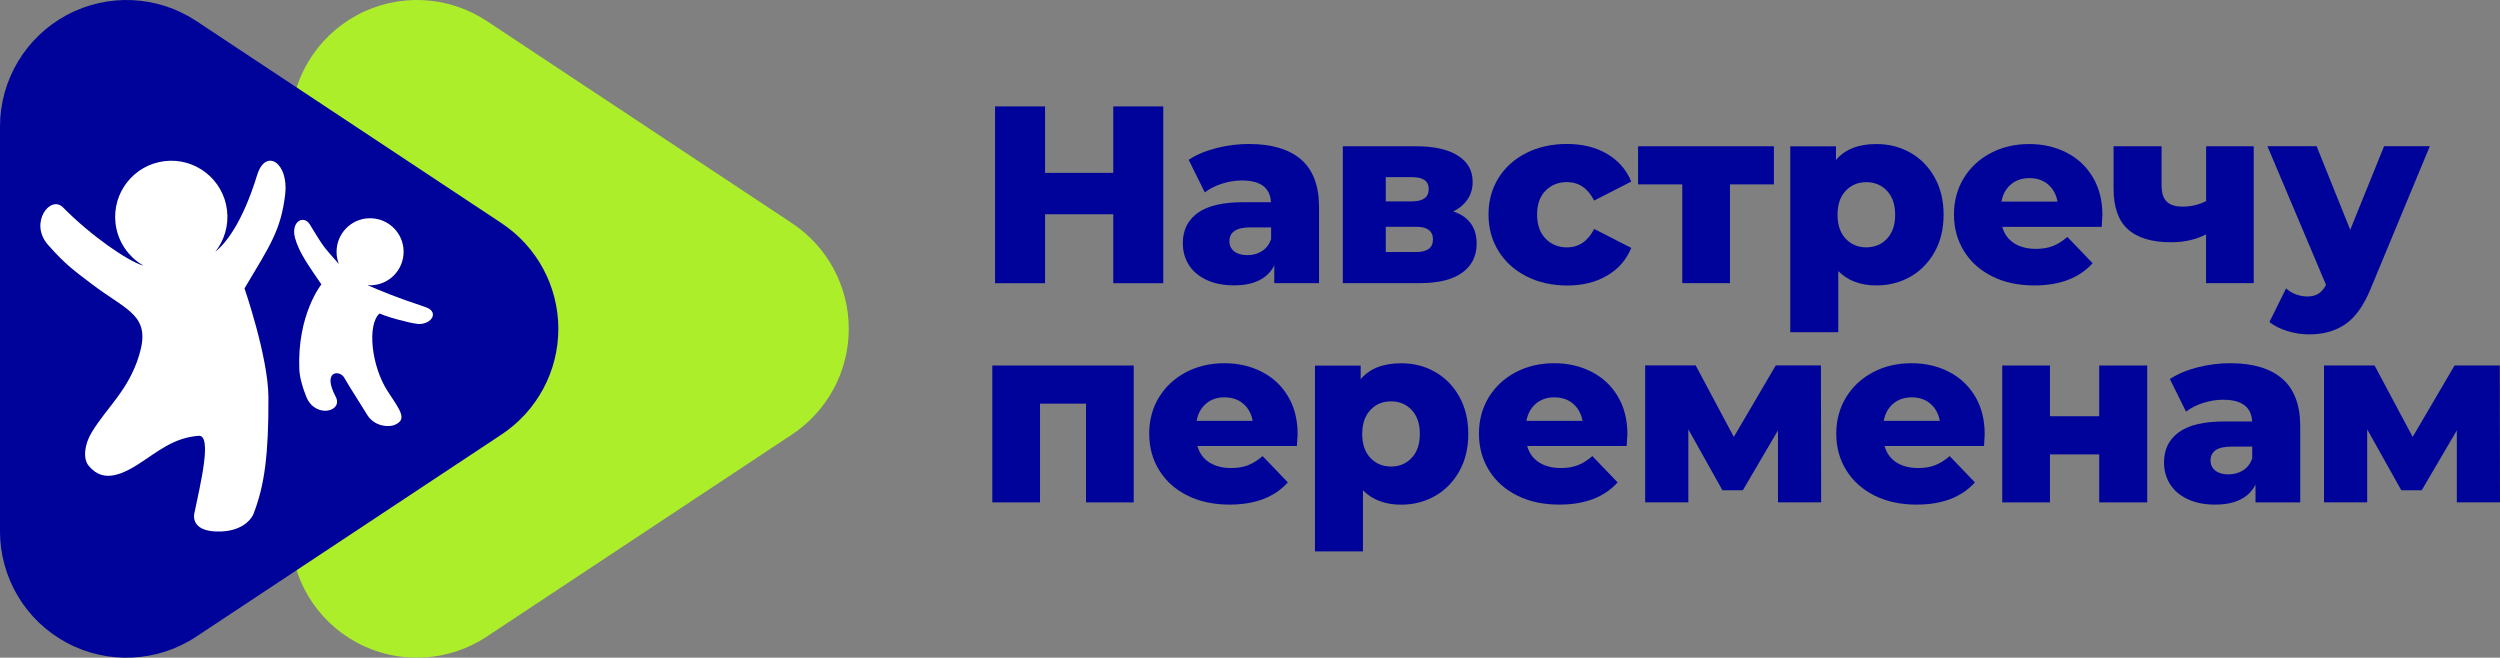
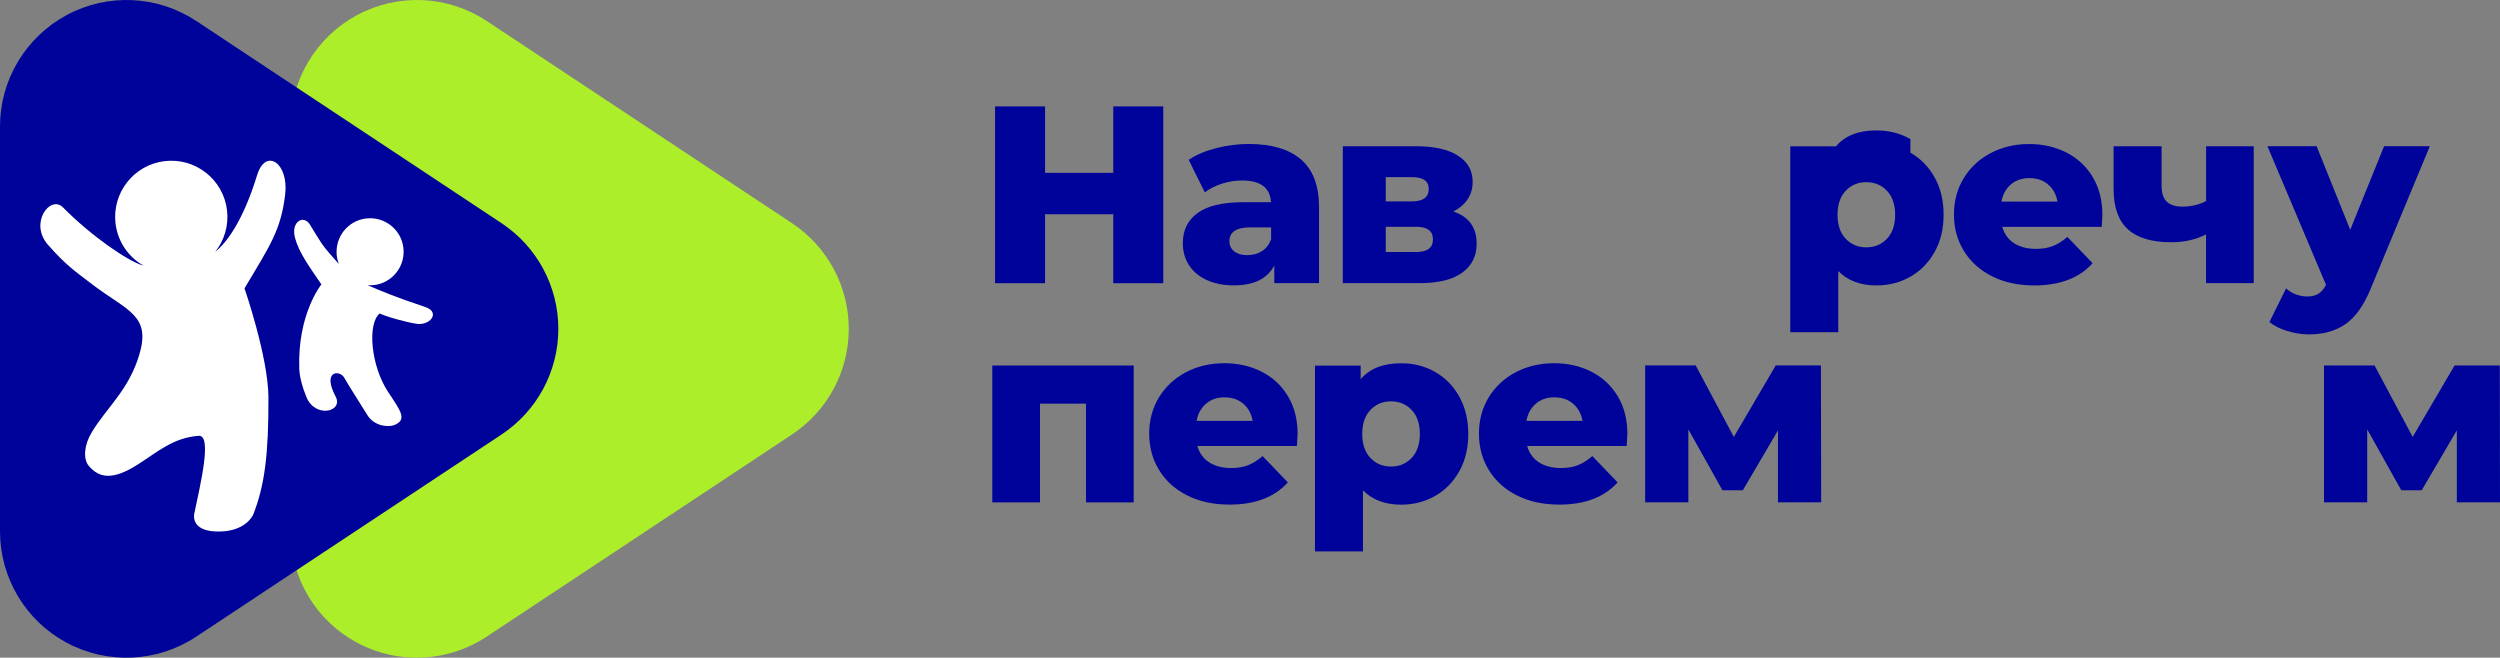
<svg xmlns="http://www.w3.org/2000/svg" xmlns:ns1="http://sodipodi.sourceforge.net/DTD/sodipodi-0.dtd" xmlns:ns2="http://www.inkscape.org/namespaces/inkscape" version="1.1" id="Layer_1" x="0px" y="0px" viewBox="0 0 337.52 88.794" xml:space="preserve" ns1:docname="logo_np.svg" width="337.52" height="88.794" ns2:version="1.3.2 (091e20e, 2023-11-25)">
  <rect x="0" y="0" width="337.52" height="88.794" fill="#808080" stroke="none" />
  <defs id="defs22" />
  <ns1:namedview id="namedview22" pagecolor="#ffffff" bordercolor="#000000" borderopacity="0.25" ns2:showpageshadow="2" ns2:pageopacity="0.0" ns2:pagecheckerboard="0" ns2:deskcolor="#d1d1d1" ns2:zoom="0.55625" ns2:cx="177.97753" ns2:cy="43.146067" ns2:window-width="1536" ns2:window-height="1027" ns2:window-x="0" ns2:window-y="25" ns2:window-maximized="0" ns2:current-layer="Layer_1" />
  <style type="text/css" id="style1">
	.st0{fill-rule:evenodd;clip-rule:evenodd;fill:#ADEE2B;}
	.st1{fill:#000399;}
	.st2{fill-rule:evenodd;clip-rule:evenodd;fill:#000399;}
	.st3{fill:#FFFFFF;}
</style>
  <path class="st0" d="m 106.93,30.136 c 4.78,3.17 7.66,8.52 7.66,14.26 0,5.74 -2.88,11.09 -7.66,14.26 -12.4,8.21 -28.08,18.59 -41.23,27.3 -5.24,3.47 -11.97,3.78 -17.5,0.81 -5.54,-2.97 -8.99,-8.75 -8.99,-15.04 v -54.64 c 0,-6.29 3.46,-12.07 9,-15.05 5.54,-2.98 12.27,-2.67 17.52,0.81 13.14,8.7 28.81,19.08 41.2,27.29" id="path1" />
  <g id="g3" transform="translate(-622.24,-405.724)">
    <path class="st1" d="m 779.29,420.09 v 23.87 h -6.75 v -9.31 h -9.21 v 9.31 h -6.75 v -23.87 h 6.75 v 8.97 h 9.21 v -8.97 z" id="path2" />
    <path class="st1" d="m 797.9,427.26 c 1.61,1.4 2.42,3.54 2.42,6.43 v 10.26 h -6.04 v -2.39 c -0.93,1.8 -2.75,2.69 -5.46,2.69 -1.43,0 -2.67,-0.25 -3.72,-0.75 -1.05,-0.5 -1.84,-1.18 -2.37,-2.03 -0.53,-0.85 -0.8,-1.82 -0.8,-2.92 0,-1.75 0.67,-3.11 2.01,-4.08 1.34,-0.97 3.41,-1.45 6.21,-1.45 h 3.68 c -0.11,-1.96 -1.42,-2.93 -3.92,-2.93 -0.89,0 -1.78,0.14 -2.69,0.43 -0.91,0.29 -1.68,0.68 -2.32,1.18 l -2.18,-4.4 c 1.02,-0.68 2.27,-1.21 3.73,-1.58 1.47,-0.38 2.94,-0.56 4.42,-0.56 3.08,0.01 5.42,0.71 7.03,2.1 z m -5.28,12.36 c 0.57,-0.36 0.98,-0.9 1.23,-1.6 v -1.6 h -2.8 c -1.89,0 -2.83,0.63 -2.83,1.88 0,0.57 0.22,1.02 0.65,1.36 0.43,0.34 1.02,0.51 1.77,0.51 0.75,0 1.41,-0.18 1.98,-0.55 z" id="path3" />
  </g>
  <g id="g4" transform="translate(-622.24,-405.724)">
    <path class="st1" d="m 821.6,438.63 c 0,1.66 -0.65,2.96 -1.94,3.9 -1.29,0.94 -3.21,1.42 -5.73,1.42 h -10.4 v -18.48 h 9.92 c 2.41,0 4.28,0.42 5.61,1.26 1.33,0.84 2,2.02 2,3.55 0,0.89 -0.23,1.67 -0.68,2.35 -0.46,0.68 -1.1,1.23 -1.94,1.64 2.1,0.7 3.16,2.16 3.16,4.36 z m -12.27,-5.72 h 3.55 c 1.5,0 2.25,-0.56 2.25,-1.67 0,-1.07 -0.75,-1.6 -2.25,-1.6 h -3.55 z m 6.37,5.14 c 0,-1.14 -0.76,-1.71 -2.28,-1.71 h -4.09 v 3.41 h 4.02 c 1.57,0.01 2.35,-0.56 2.35,-1.7 z" id="path4" />
  </g>
  <g id="g5" transform="translate(-622.24,-405.724)">
-     <path class="st1" d="m 828.32,443.03 c -1.61,-0.82 -2.87,-1.95 -3.77,-3.41 -0.9,-1.45 -1.35,-3.1 -1.35,-4.94 0,-1.84 0.45,-3.48 1.35,-4.93 0.9,-1.44 2.15,-2.57 3.77,-3.38 1.61,-0.81 3.44,-1.21 5.49,-1.21 2.09,0 3.9,0.45 5.42,1.35 1.52,0.9 2.6,2.14 3.24,3.73 l -5.01,2.56 c -0.84,-1.66 -2.07,-2.49 -3.68,-2.49 -1.16,0 -2.12,0.39 -2.88,1.16 -0.76,0.77 -1.14,1.84 -1.14,3.21 0,1.39 0.38,2.47 1.14,3.26 0.76,0.78 1.72,1.18 2.88,1.18 1.61,0 2.84,-0.83 3.68,-2.49 l 5.01,2.56 c -0.64,1.59 -1.72,2.84 -3.24,3.73 -1.52,0.9 -3.33,1.35 -5.42,1.35 -2.05,-0.01 -3.88,-0.42 -5.49,-1.24 z" id="path5" />
-   </g>
+     </g>
  <g id="g7" transform="translate(-622.24,-405.724)">
-     <path class="st1" d="m 861.73,430.62 h -5.93 v 13.33 h -6.44 v -13.33 h -5.97 v -5.15 h 18.34 z" id="path6" />
-     <path class="st1" d="m 880.16,426.34 c 1.38,0.78 2.47,1.9 3.27,3.34 0.81,1.44 1.21,3.12 1.21,5.03 0,1.91 -0.4,3.59 -1.21,5.03 -0.81,1.44 -1.9,2.56 -3.27,3.34 -1.37,0.78 -2.9,1.18 -4.59,1.18 -2.16,0 -3.88,-0.65 -5.15,-1.94 v 8.25 h -6.48 v -25.09 h 6.17 v 1.84 c 1.21,-1.43 3.02,-2.15 5.46,-2.15 1.69,0 3.22,0.39 4.59,1.17 z m -3.15,11.6 c 0.73,-0.78 1.09,-1.86 1.09,-3.22 0,-1.36 -0.36,-2.44 -1.09,-3.22 -0.73,-0.78 -1.66,-1.18 -2.8,-1.18 -1.14,0 -2.07,0.39 -2.8,1.18 -0.73,0.78 -1.09,1.86 -1.09,3.22 0,1.36 0.36,2.44 1.09,3.22 0.73,0.78 1.66,1.18 2.8,1.18 1.14,-0.01 2.07,-0.4 2.8,-1.18 z" id="path7" />
+     <path class="st1" d="m 880.16,426.34 c 1.38,0.78 2.47,1.9 3.27,3.34 0.81,1.44 1.21,3.12 1.21,5.03 0,1.91 -0.4,3.59 -1.21,5.03 -0.81,1.44 -1.9,2.56 -3.27,3.34 -1.37,0.78 -2.9,1.18 -4.59,1.18 -2.16,0 -3.88,-0.65 -5.15,-1.94 v 8.25 h -6.48 v -25.09 h 6.17 c 1.21,-1.43 3.02,-2.15 5.46,-2.15 1.69,0 3.22,0.39 4.59,1.17 z m -3.15,11.6 c 0.73,-0.78 1.09,-1.86 1.09,-3.22 0,-1.36 -0.36,-2.44 -1.09,-3.22 -0.73,-0.78 -1.66,-1.18 -2.8,-1.18 -1.14,0 -2.07,0.39 -2.8,1.18 -0.73,0.78 -1.09,1.86 -1.09,3.22 0,1.36 0.36,2.44 1.09,3.22 0.73,0.78 1.66,1.18 2.8,1.18 1.14,-0.01 2.07,-0.4 2.8,-1.18 z" id="path7" />
  </g>
  <g id="g8" transform="translate(-622.24,-405.724)">
    <path class="st1" d="m 905.99,436.35 h -13.43 c 0.27,0.96 0.8,1.69 1.58,2.2 0.78,0.51 1.77,0.77 2.95,0.77 0.89,0 1.65,-0.12 2.3,-0.38 0.65,-0.25 1.3,-0.66 1.96,-1.23 l 3.41,3.55 c -1.8,2 -4.42,3 -7.88,3 -2.16,0 -4.06,-0.41 -5.69,-1.23 -1.63,-0.82 -2.9,-1.95 -3.8,-3.41 -0.9,-1.45 -1.35,-3.1 -1.35,-4.94 0,-1.82 0.44,-3.45 1.31,-4.89 0.88,-1.44 2.08,-2.57 3.63,-3.39 1.54,-0.82 3.28,-1.23 5.22,-1.23 1.84,0 3.51,0.38 5.01,1.14 1.5,0.76 2.69,1.86 3.56,3.31 0.87,1.45 1.31,3.15 1.31,5.13 0.01,0.04 -0.02,0.58 -0.09,1.6 z m -12.26,-5.73 c -0.67,0.57 -1.1,1.34 -1.28,2.32 h 7.57 c -0.18,-0.98 -0.61,-1.75 -1.28,-2.32 -0.67,-0.57 -1.51,-0.85 -2.51,-0.85 -1,0 -1.83,0.28 -2.5,0.85 z" id="path8" />
  </g>
  <g id="g10" transform="translate(-622.24,-405.724)">
    <path class="st1" d="m 926.51,425.47 v 18.48 h -6.44 v -6.58 c -1.36,0.7 -2.93,1.06 -4.71,1.06 -2.59,0 -4.54,-0.58 -5.83,-1.74 -1.29,-1.16 -1.94,-2.99 -1.94,-5.49 v -5.73 h 6.48 v 5.28 c 0,1.02 0.23,1.76 0.7,2.2 0.46,0.44 1.16,0.67 2.1,0.67 1.18,0 2.25,-0.25 3.21,-0.75 v -7.4 z" id="path9" />
    <path class="st1" d="m 950.28,425.47 -7.98,19.23 c -0.93,2.27 -2.07,3.87 -3.41,4.79 -1.34,0.92 -2.98,1.38 -4.91,1.38 -0.98,0 -1.96,-0.15 -2.95,-0.46 -0.99,-0.31 -1.79,-0.71 -2.4,-1.21 l 2.25,-4.54 c 0.36,0.34 0.8,0.61 1.31,0.8 0.51,0.19 1.03,0.29 1.55,0.29 0.61,0 1.12,-0.12 1.52,-0.38 0.4,-0.26 0.73,-0.65 1.01,-1.19 l -7.91,-18.72 H 935 l 4.54,11.29 4.57,-11.29 h 6.17 z" id="path10" />
  </g>
  <g id="g12" transform="translate(-622.24,-405.724)">
    <path class="st1" d="m 775.3,455.07 v 18.48 h -6.44 v -13.33 h -6.21 v 13.33 h -6.44 v -18.48 z" id="path11" />
    <path class="st1" d="M 797.33,465.94 H 783.9 c 0.27,0.96 0.8,1.69 1.59,2.2 0.79,0.51 1.77,0.77 2.95,0.77 0.89,0 1.65,-0.12 2.3,-0.38 0.65,-0.26 1.3,-0.66 1.96,-1.23 l 3.41,3.55 c -1.8,2 -4.42,3 -7.88,3 -2.16,0 -4.06,-0.41 -5.69,-1.23 -1.64,-0.82 -2.9,-1.95 -3.8,-3.41 -0.9,-1.45 -1.35,-3.1 -1.35,-4.94 0,-1.82 0.44,-3.45 1.31,-4.89 0.88,-1.44 2.08,-2.57 3.63,-3.39 1.55,-0.82 3.28,-1.23 5.22,-1.23 1.84,0 3.51,0.38 5.01,1.14 1.5,0.76 2.69,1.86 3.56,3.31 0.87,1.44 1.31,3.15 1.31,5.13 0,0.05 -0.04,0.58 -0.1,1.6 z m -12.26,-5.72 c -0.67,0.57 -1.1,1.34 -1.28,2.32 h 7.57 c -0.18,-0.98 -0.61,-1.75 -1.28,-2.32 -0.67,-0.57 -1.51,-0.85 -2.51,-0.85 -1,-0.01 -1.83,0.28 -2.5,0.85 z" id="path12" />
  </g>
  <g id="g13" transform="translate(-622.24,-405.724)">
    <path class="st1" d="m 815.99,455.94 c 1.38,0.78 2.47,1.9 3.27,3.34 0.8,1.44 1.21,3.12 1.21,5.03 0,1.91 -0.4,3.59 -1.21,5.03 -0.81,1.44 -1.9,2.56 -3.27,3.34 -1.38,0.78 -2.9,1.18 -4.59,1.18 -2.16,0 -3.88,-0.65 -5.15,-1.94 v 8.25 h -6.48 v -25.09 h 6.17 v 1.84 c 1.2,-1.43 3.02,-2.15 5.46,-2.15 1.69,-0.01 3.22,0.38 4.59,1.17 z m -3.15,11.59 c 0.73,-0.78 1.09,-1.86 1.09,-3.22 0,-1.36 -0.36,-2.44 -1.09,-3.22 -0.73,-0.78 -1.66,-1.18 -2.8,-1.18 -1.14,0 -2.07,0.39 -2.8,1.18 -0.73,0.79 -1.09,1.86 -1.09,3.22 0,1.36 0.36,2.44 1.09,3.22 0.73,0.78 1.66,1.18 2.8,1.18 1.14,0 2.07,-0.4 2.8,-1.18 z" id="path13" />
  </g>
  <g id="g14" transform="translate(-622.24,-405.724)">
    <path class="st1" d="m 841.85,465.94 h -13.43 c 0.27,0.96 0.8,1.69 1.59,2.2 0.79,0.51 1.77,0.77 2.95,0.77 0.89,0 1.65,-0.12 2.3,-0.38 0.65,-0.25 1.3,-0.66 1.96,-1.23 l 3.41,3.55 c -1.8,2 -4.42,3 -7.88,3 -2.16,0 -4.06,-0.41 -5.69,-1.23 -1.64,-0.82 -2.9,-1.95 -3.8,-3.41 -0.9,-1.45 -1.35,-3.1 -1.35,-4.94 0,-1.82 0.44,-3.45 1.31,-4.89 0.88,-1.44 2.08,-2.57 3.63,-3.39 1.55,-0.82 3.28,-1.23 5.22,-1.23 1.84,0 3.51,0.38 5.01,1.14 1.5,0.76 2.69,1.86 3.56,3.31 0.87,1.44 1.31,3.15 1.31,5.13 0.01,0.05 -0.03,0.58 -0.1,1.6 z m -12.25,-5.72 c -0.67,0.57 -1.1,1.34 -1.28,2.32 h 7.57 c -0.18,-0.98 -0.61,-1.75 -1.28,-2.32 -0.67,-0.57 -1.51,-0.85 -2.51,-0.85 -1,-0.01 -1.83,0.28 -2.5,0.85 z" id="path14" />
  </g>
  <g id="g16" transform="translate(-622.24,-405.724)">
    <path class="st1" d="m 862.28,473.55 v -9.72 l -4.74,8.08 h -2.76 l -4.6,-8.22 v 9.85 h -5.83 v -18.48 h 6.82 l 5.15,9.65 5.66,-9.65 h 6.1 l 0.03,18.48 h -5.83 z" id="path15" />
-     <path class="st1" d="m 890.1,465.94 h -13.43 c 0.27,0.96 0.8,1.69 1.58,2.2 0.78,0.51 1.77,0.77 2.95,0.77 0.89,0 1.65,-0.12 2.3,-0.38 0.65,-0.25 1.3,-0.66 1.96,-1.23 l 3.41,3.55 c -1.8,2 -4.42,3 -7.88,3 -2.16,0 -4.06,-0.41 -5.69,-1.23 -1.63,-0.82 -2.9,-1.95 -3.8,-3.41 -0.9,-1.45 -1.35,-3.1 -1.35,-4.94 0,-1.82 0.44,-3.45 1.31,-4.89 0.88,-1.44 2.08,-2.57 3.63,-3.39 1.54,-0.82 3.28,-1.23 5.22,-1.23 1.84,0 3.51,0.38 5.01,1.14 1.5,0.76 2.69,1.86 3.56,3.31 0.87,1.45 1.31,3.15 1.31,5.13 0.01,0.05 -0.02,0.58 -0.09,1.6 z m -12.26,-5.72 c -0.67,0.57 -1.1,1.34 -1.28,2.32 h 7.57 c -0.18,-0.98 -0.61,-1.75 -1.28,-2.32 -0.67,-0.57 -1.51,-0.85 -2.51,-0.85 -1,0 -1.83,0.28 -2.5,0.85 z" id="path16" />
  </g>
  <g id="g18" transform="translate(-622.24,-405.724)">
-     <path class="st1" d="M 892.55,455.07 H 899 v 6.85 h 6.65 v -6.85 h 6.48 v 18.48 h -6.48 v -6.48 H 899 v 6.48 h -6.44 v -18.48 z" id="path17" />
-     <path class="st1" d="m 930.37,456.86 c 1.61,1.4 2.42,3.54 2.42,6.43 v 10.26 h -6.04 v -2.39 c -0.93,1.8 -2.75,2.69 -5.46,2.69 -1.43,0 -2.67,-0.25 -3.72,-0.75 -1.05,-0.5 -1.84,-1.18 -2.37,-2.03 -0.53,-0.85 -0.8,-1.82 -0.8,-2.92 0,-1.75 0.67,-3.11 2.01,-4.08 1.34,-0.97 3.41,-1.45 6.21,-1.45 h 3.68 c -0.11,-1.96 -1.42,-2.93 -3.92,-2.93 -0.89,0 -1.78,0.14 -2.69,0.43 -0.91,0.29 -1.68,0.68 -2.32,1.18 l -2.18,-4.4 c 1.02,-0.68 2.27,-1.21 3.73,-1.58 1.47,-0.38 2.94,-0.56 4.42,-0.56 3.07,0 5.41,0.7 7.03,2.1 z m -5.29,12.36 c 0.57,-0.36 0.98,-0.9 1.23,-1.6 v -1.6 h -2.8 c -1.89,0 -2.83,0.63 -2.83,1.88 0,0.57 0.22,1.02 0.65,1.36 0.43,0.34 1.02,0.51 1.77,0.51 0.75,0 1.41,-0.19 1.98,-0.55 z" id="path18" />
-   </g>
+     </g>
  <g id="g19" transform="translate(-622.24,-405.724)">
    <path class="st1" d="m 953.93,473.55 v -9.72 l -4.74,8.08 h -2.76 l -4.6,-8.22 v 9.85 H 936 v -18.48 h 6.82 l 5.15,9.65 5.66,-9.65 h 6.1 l 0.03,18.48 h -5.83 z" id="path19" />
  </g>
  <path class="st2" d="m 67.72,30.136 c 4.78,3.17 7.66,8.52 7.66,14.26 0,5.74 -2.88,11.09 -7.66,14.26 -12.4,8.21 -28.08,18.59 -41.23,27.3 -5.24,3.47 -11.97,3.78 -17.5,0.81 -5.54,-2.97 -8.99,-8.75 -8.99,-15.04 v -54.64 c 0,-6.29 3.46,-12.07 9,-15.05 5.54,-2.98 12.27,-2.67 17.52,0.81 13.13,8.7 28.81,19.08 41.2,27.29" id="path20" />
  <path class="st3" d="m 29.19,71.756 c -3.44,-0.11 -2.99,-2.27 -2.96,-2.41 0.81,-3.9 2.46,-10.65 0.59,-10.51 -3.45,0.27 -5.46,2.12 -8.24,3.89 -3.3,2.1 -5.17,1.88 -6.61,0.15 -0.77,-0.92 -0.62,-2.82 0.44,-4.55 2.06,-3.38 4.92,-5.62 6.37,-10.35 1.67,-5.44 -1.56,-5.96 -6.35,-9.6 -2.39,-1.82 -3.53,-2.59 -5.93,-5.3 -2.63,-2.96 0.3,-6.8 2,-5.08 3.9,3.95 8.75,7.23 10.76,7.84 l 0.05,-0.01 c -1.98,-1.16 -3.41,-3.19 -3.71,-5.64 -0.5,-4.16 2.47,-7.93 6.62,-8.43 4.16,-0.5 7.93,2.47 8.43,6.62 0.25,2.1 -0.38,4.1 -1.6,5.63 1.37,-1.1 3.64,-3.8 5.67,-10.38 1.15,-3.72 4.29,-1.63 3.78,2.63 -0.58,4.81 -2,6.82 -5.49,12.68 0,0 3.2,9.25 3.23,14.69 0.03,7.69 -0.51,11.92 -2.04,15.81 -0.04,0.11 -1.05,2.45 -5.01,2.32" id="path21" />
  <path class="st3" d="m 56.52,43.746 c -0.01,0 -0.02,0 -0.03,0 -0.84,-0.09 -1.88,-0.37 -2.81,-0.61 -1.55,-0.41 -2.43,-0.81 -2.43,-0.81 -1.69,1.43 -1.16,7.08 1.13,10.56 1.69,2.57 2.64,3.75 0.88,4.49 -0.69,0.29 -2.64,0.29 -3.68,-1.36 -2.43,-3.85 -3.03,-4.87 -3.13,-5.06 -0.02,-0.03 -0.02,-0.04 -0.02,-0.04 -0.7,-1.01 -2.93,-0.79 -1.11,2.64 1.07,2.03 -2.76,2.98 -3.96,0.03 -0.59,-1.43 -0.91,-2.78 -0.95,-3.72 -0.3,-7.42 2.98,-11.47 2.98,-11.47 -1.65,-2.43 -3,-4.25 -3.55,-6.24 -0.62,-2.24 1.16,-3.21 1.99,-1.85 1.49,2.44 1.69,2.79 2.61,3.85 0.51,0.58 0.93,1.07 1.31,1.49 -0.19,-0.48 -0.3,-1.01 -0.31,-1.56 -0.05,-2.5 1.93,-4.57 4.43,-4.62 2.5,-0.05 4.57,1.93 4.62,4.43 0.05,2.5 -1.93,4.57 -4.43,4.62 -0.15,0 -0.3,0 -0.44,-0.01 1.7,0.73 3.88,1.65 7.58,2.87 0.05,0.02 0.12,0.04 0.14,0.05 2.03,0.62 0.98,2.35 -0.82,2.32" id="path22" />
</svg>